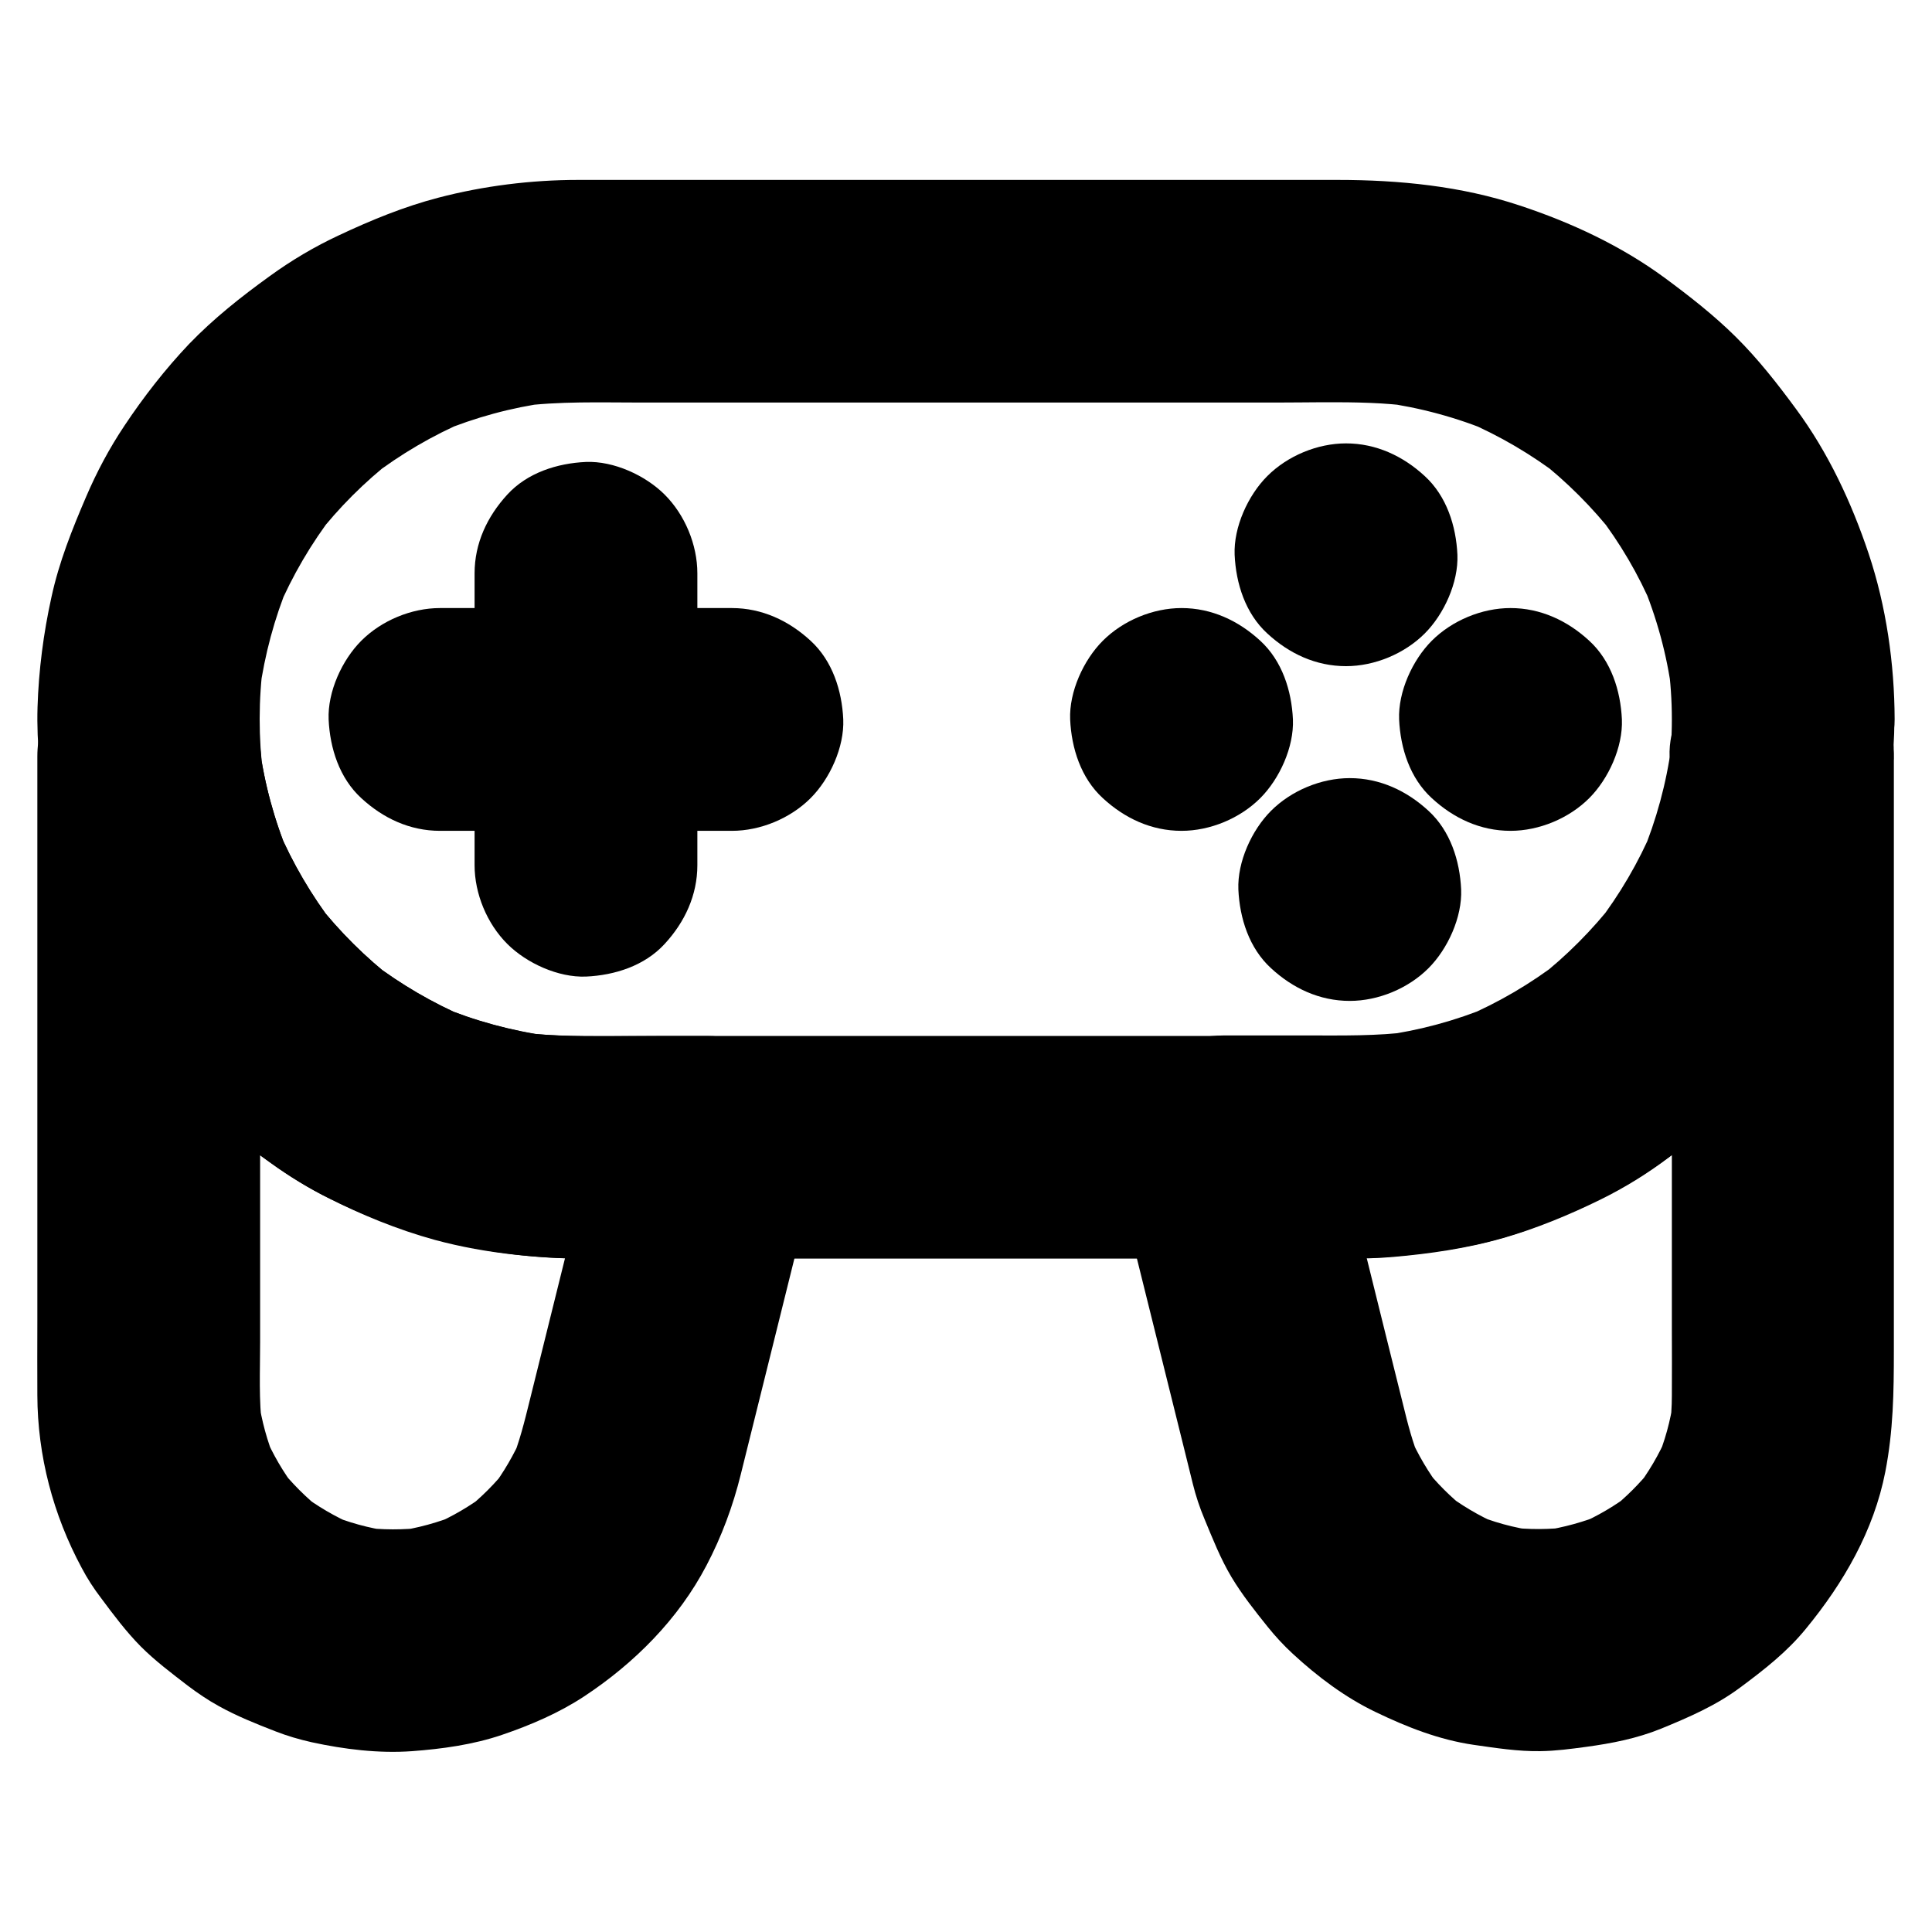
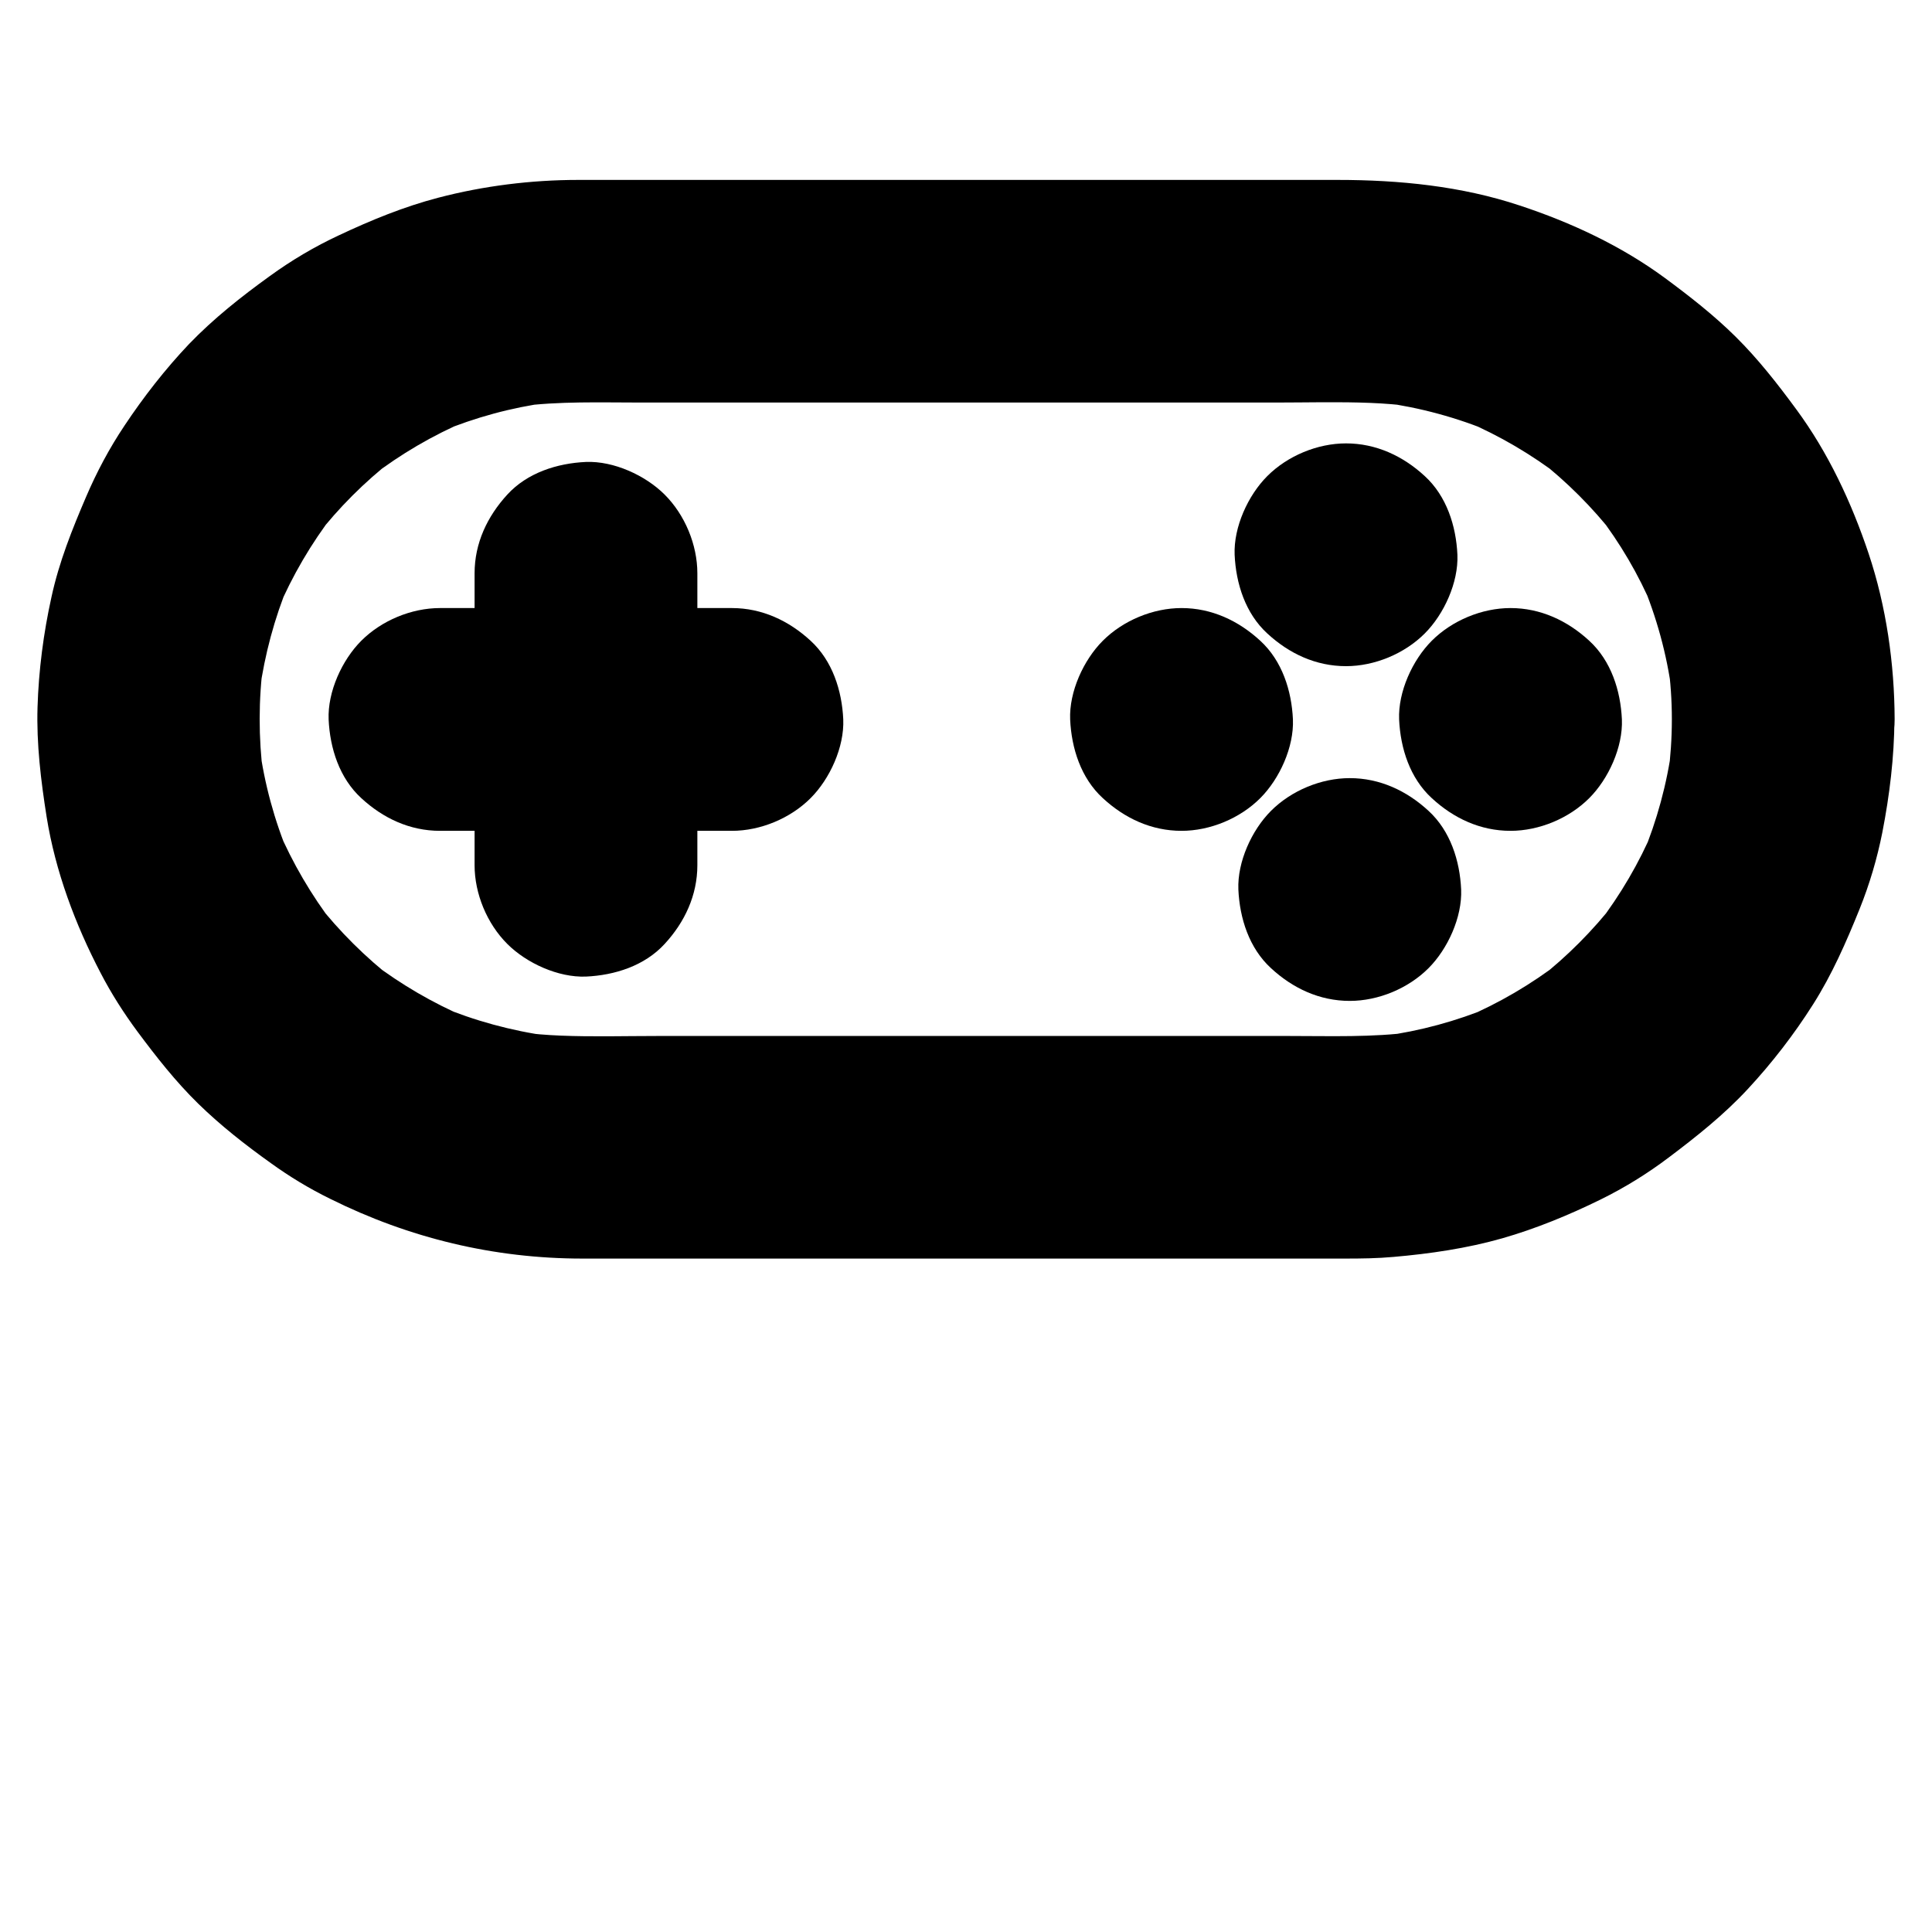
<svg xmlns="http://www.w3.org/2000/svg" fill="#000000" width="800px" height="800px" version="1.1" viewBox="144 144 512 512">
  <g>
-     <path d="m302.98 440.2c-2.508 10.035-4.969 20.074-7.477 30.109-3.691 14.957-7.43 29.914-11.121 44.82-1.379 5.559-2.707 11.07-4.922 16.383 0.984-2.363 1.969-4.723 2.953-7.035-2.164 4.969-4.922 9.691-8.168 14.023 1.523-1.969 3.102-3.984 4.625-5.953-3.445 4.43-7.379 8.363-11.758 11.809 1.969-1.523 3.984-3.102 5.953-4.625-4.43 3.394-9.25 6.199-14.367 8.414 2.363-0.984 4.723-1.969 7.035-2.953-5.461 2.262-11.121 3.836-16.973 4.625 2.609-0.344 5.215-0.688 7.871-1.031-5.707 0.688-11.414 0.688-17.121-0.051 2.609 0.344 5.215 0.688 7.871 1.031-5.656-0.789-11.168-2.312-16.434-4.527 2.363 0.984 4.723 1.969 7.035 2.953-5.117-2.215-9.938-5.019-14.367-8.414 1.969 1.523 3.984 3.102 5.953 4.625-4.379-3.445-8.266-7.332-11.711-11.711 1.523 1.969 3.102 3.984 4.625 5.953-3.394-4.43-6.199-9.25-8.414-14.414 0.984 2.363 1.969 4.723 2.953 7.035-2.215-5.266-3.691-10.773-4.527-16.434 0.344 2.609 0.688 5.215 1.031 7.871-0.984-7.578-0.59-15.352-0.59-22.977v-39.949-49.84-43.691c0-7.133 0.098-14.316 0-21.453v-0.297c-14.809 8.512-29.617 16.973-44.43 25.484 0.148 0.098 0.297 0.195 0.441 0.297-4.871-8.512-9.742-16.973-14.613-25.484 0.984 10.48 2.508 21.008 5.609 31.047 2.953 9.645 6.988 19.141 11.809 27.996 4.82 8.809 10.875 16.875 17.32 24.551 4.969 5.902 10.527 11.266 16.531 16.09 7.922 6.25 15.891 12.203 24.945 16.777 9.102 4.625 18.793 8.609 28.633 11.316 13.973 3.789 28.438 5.019 42.852 5.019h29.422c7.578 0 15.5-3.297 20.859-8.66 5.117-5.117 8.953-13.531 8.66-20.859-0.344-7.625-2.856-15.547-8.66-20.859-5.758-5.312-12.891-8.66-20.859-8.66h-22.633c-9.102 0-18.156 0.195-27.207-0.984 2.609 0.344 5.215 0.688 7.871 1.031-9.988-1.379-19.73-4.035-29.027-7.922 2.363 0.984 4.723 1.969 7.035 2.953-8.855-3.789-17.172-8.66-24.848-14.465 1.969 1.523 3.984 3.102 5.953 4.625-7.723-6.004-14.66-12.891-20.715-20.613 1.523 1.969 3.102 3.984 4.625 5.953-6.004-7.824-10.973-16.336-14.859-25.387 0.984 2.363 1.969 4.723 2.953 7.035-3.887-9.297-6.543-19.039-7.871-29.027 0.344 2.609 0.688 5.215 1.031 7.871-0.195-1.477-0.344-2.953-0.492-4.43-0.246-2.754-0.59-5.461-1.082-8.168-0.934-3.836-2.656-7.184-5.266-10.035-2.656-3.394-4.969-5.266-8.707-7.922-8.414-5.953-21.254-4.969-29.816 0-8.891 5.168-14.5 15.008-14.5 25.391v17.172 40.887 49.496 42.117c0 6.543-0.051 13.086 0 19.633 0.051 16.039 4.184 31.684 11.758 45.758 1.477 2.805 3.199 5.461 5.117 7.969 3.297 4.43 6.641 8.906 10.527 12.84 3.836 3.836 8.168 7.086 12.449 10.383 2.609 1.969 5.363 3.836 8.215 5.41 4.773 2.656 9.938 4.723 15.008 6.691 3.148 1.23 6.348 2.164 9.645 2.902 8.609 1.871 17.762 3 26.566 2.363 7.969-0.59 16.234-1.723 23.863-4.328 7.527-2.559 15.105-5.805 21.746-10.184 13.285-8.758 24.992-20.469 32.422-34.688 4.035-7.676 7.035-15.793 9.102-24.156 3.199-12.941 6.445-25.879 9.645-38.82 3.148-12.594 6.25-25.238 9.398-37.836 0.195-0.738 0.344-1.477 0.543-2.164 1.871-7.527 0.984-15.988-2.953-22.73-3.59-6.102-10.629-11.957-17.664-13.578-7.578-1.723-16.039-1.328-22.73 2.953-6.394 4.121-11.711 10.074-13.578 17.652z" />
-     <path d="m587.06 344.45v17.664 42.066 50.184 41.82c0 5.902 0.051 11.758 0 17.664 0 2.953-0.195 5.902-0.59 8.855 0.344-2.609 0.688-5.215 1.031-7.871-0.789 5.707-2.312 11.219-4.574 16.531 0.984-2.363 1.969-4.723 2.953-7.035-2.215 5.164-5.066 9.988-8.512 14.465 1.523-1.969 3.102-3.984 4.625-5.953-3.344 4.231-7.133 8.02-11.316 11.316 1.969-1.523 3.984-3.102 5.953-4.625-4.477 3.445-9.297 6.297-14.465 8.512 2.363-0.984 4.723-1.969 7.035-2.953-5.312 2.215-10.824 3.738-16.531 4.574 2.609-0.344 5.215-0.688 7.871-1.031-5.707 0.738-11.465 0.789-17.172 0.051 2.609 0.344 5.215 0.688 7.871 1.031-5.953-0.789-11.711-2.363-17.219-4.723 2.363 0.984 4.723 1.969 7.035 2.953-5.164-2.262-9.988-5.117-14.414-8.562 1.969 1.523 3.984 3.102 5.953 4.625-4.184-3.297-7.922-7.035-11.219-11.219 1.523 1.969 3.102 3.984 4.625 5.953-3.445-4.477-6.297-9.348-8.562-14.516 0.984 2.363 1.969 4.723 2.953 7.035-2.016-4.871-3.297-9.84-4.527-14.906-1.574-6.25-3.102-12.547-4.676-18.793-3.836-15.5-7.676-30.996-11.512-46.492-0.887-3.641-1.82-7.332-2.707-10.973-9.496 12.449-18.992 24.895-28.488 37.391h22.633 11.121c8.609 0 17.023-1.031 25.535-2.312 8.215-1.23 16.336-3.344 24.109-6.394 9.742-3.789 19.336-8.07 28.094-13.777 17.613-11.512 32.324-26.223 43.789-43.887 6.297-9.691 11.121-20.516 14.906-31.391 3.938-11.316 5.805-23.172 6.887-35.031-4.871 8.512-9.742 16.973-14.613 25.484 0.148-0.098 0.297-0.195 0.441-0.297 3.445-1.871 6.199-4.379 8.266-7.625 2.609-2.856 4.379-6.199 5.266-10.035 1.969-7.086 1.082-16.48-2.953-22.73-4.082-6.297-10.137-11.855-17.664-13.578-7.379-1.672-16.336-1.523-22.73 2.953-2.215 1.523-4.676 3.199-6.445 4.922-2.902 2.656-4.922 5.856-6.102 9.496-1.871 3.543-2.707 7.332-2.559 11.367-0.148 1.625-0.344 3.199-0.543 4.82 0.344-2.609 0.688-5.215 1.031-7.871-1.328 9.938-3.984 19.68-7.824 28.93 0.984-2.363 1.969-4.723 2.953-7.035-3.836 9.055-8.809 17.516-14.762 25.289 1.523-1.969 3.102-3.984 4.625-5.953-5.953 7.625-12.793 14.516-20.418 20.469 1.969-1.523 3.984-3.102 5.953-4.625-7.871 6.051-16.434 11.07-25.586 14.957 2.363-0.984 4.723-1.969 7.035-2.953-9.152 3.789-18.695 6.394-28.535 7.723 2.609-0.344 5.215-0.688 7.871-1.031-9.297 1.23-18.648 1.031-27.996 1.031h-21.941c-9.348 0-17.562 4.328-23.172 11.609-5.805 7.527-7.578 16.434-5.266 25.73 2.363 9.594 4.773 19.141 7.133 28.734 3.641 14.711 7.332 29.473 10.973 44.184 0.688 2.856 1.426 5.707 2.117 8.562 0.789 3.199 1.82 6.297 3.102 9.348 2.164 5.215 4.231 10.48 7.133 15.352 2.805 4.676 6.199 8.953 9.594 13.188 2.066 2.559 4.281 4.969 6.691 7.184 6.496 6.004 13.875 11.562 21.895 15.398 8.266 3.984 16.875 7.379 26.027 8.707 5.856 0.836 11.758 1.77 17.664 1.672 4.082-0.051 8.07-0.59 12.102-1.133 6.887-0.934 13.43-2.215 19.875-4.82 7.43-3.051 14.613-6.148 21.059-10.973 6.297-4.676 12.348-9.398 17.32-15.5 9.988-12.152 18.008-25.977 21.059-41.625 2.117-10.875 2.262-21.156 2.262-32.027v-37.836-49.348-44.672-24.699-1.133c0-7.578-3.297-15.5-8.66-20.859-5.117-5.117-13.531-8.953-20.859-8.66-7.625 0.344-15.547 2.856-20.859 8.66-5.109 5.945-8.453 13.031-8.453 21.004z" />
    <path d="m587.06 334.61c0 5.019-0.344 9.988-0.984 15.008 0.344-2.609 0.688-5.215 1.031-7.871-1.328 9.938-3.984 19.68-7.824 28.93 0.984-2.363 1.969-4.723 2.953-7.035-3.836 9.055-8.809 17.516-14.762 25.289 1.523-1.969 3.102-3.984 4.625-5.953-5.953 7.625-12.793 14.516-20.418 20.469 1.969-1.523 3.984-3.102 5.953-4.625-7.871 6.051-16.434 11.07-25.586 14.957 2.363-0.984 4.723-1.969 7.035-2.953-9.152 3.789-18.695 6.394-28.535 7.723 2.609-0.344 5.215-0.688 7.871-1.031-10.773 1.426-21.695 1.031-32.52 1.031h-51.168-63.418-53.383c-8.414 0-16.926 0.246-25.34-0.098-3.691-0.148-7.332-0.441-10.973-0.934 2.609 0.344 5.215 0.688 7.871 1.031-9.988-1.379-19.73-4.035-29.027-7.922 2.363 0.984 4.723 1.969 7.035 2.953-8.855-3.789-17.172-8.66-24.848-14.465 1.969 1.523 3.984 3.102 5.953 4.625-7.723-6.004-14.66-12.891-20.715-20.613 1.523 1.969 3.102 3.984 4.625 5.953-6.004-7.824-10.973-16.336-14.859-25.387 0.984 2.363 1.969 4.723 2.953 7.035-3.887-9.297-6.543-19.039-7.871-29.027 0.344 2.609 0.688 5.215 1.031 7.871-1.277-10.035-1.277-20.172 0.051-30.207-0.344 2.609-0.688 5.215-1.031 7.871 1.379-9.789 3.938-19.387 7.723-28.535-0.984 2.363-1.969 4.723-2.953 7.035 3.887-9.152 8.906-17.711 14.957-25.586-1.523 1.969-3.102 3.984-4.625 5.953 5.902-7.578 12.695-14.367 20.32-20.32-1.969 1.523-3.984 3.102-5.953 4.625 7.871-6.051 16.434-11.07 25.586-14.957-2.363 0.984-4.723 1.969-7.035 2.953 9.152-3.789 18.695-6.394 28.535-7.723-2.609 0.344-5.215 0.688-7.871 1.031 10.773-1.426 21.695-1.031 32.52-1.031h51.168 63.418 53.383c8.414 0 16.875-0.246 25.289 0.098 3.641 0.148 7.231 0.441 10.875 0.887-2.609-0.344-5.215-0.688-7.871-1.031 10.086 1.379 19.926 4.035 29.273 7.969-2.363-0.984-4.723-1.969-7.035-2.953 8.953 3.836 17.32 8.758 25.043 14.66-1.969-1.523-3.984-3.102-5.953-4.625 7.625 5.953 14.465 12.793 20.418 20.418-1.523-1.969-3.102-3.984-4.625-5.953 5.953 7.723 10.875 16.09 14.66 25.043-0.984-2.363-1.969-4.723-2.953-7.035 3.938 9.398 6.641 19.188 7.969 29.273-0.344-2.609-0.688-5.215-1.031-7.871 0.699 5.062 1.043 10.031 1.043 15.051 0 7.578 3.297 15.5 8.66 20.859 5.117 5.117 13.531 8.953 20.859 8.66 7.625-0.344 15.547-2.856 20.859-8.66 5.312-5.758 8.66-12.891 8.66-20.859-0.051-14.711-2.215-29.914-6.887-43.887-4.527-13.531-10.727-26.812-19.238-38.328-4.922-6.691-10.035-13.234-15.941-19.09-5.805-5.758-12.301-10.824-18.895-15.695-11.512-8.461-24.797-14.66-38.375-19.141-15.5-5.164-31.98-6.789-48.266-6.789h-31.34-49.348-53.777-44.871-21.941c-12.398 0-25.094 1.574-37.098 4.723-9.055 2.363-17.809 5.953-26.273 9.938-6.445 3-12.594 6.641-18.352 10.824-7.578 5.461-14.906 11.266-21.402 18.008-6.297 6.644-12.051 14.023-17.121 21.648-3.984 5.953-7.332 12.25-10.137 18.793-3.738 8.707-7.184 17.32-9.199 26.617-2.117 9.543-3.394 19.434-3.691 29.176-0.297 9.742 0.887 19.434 2.41 29.078 2.312 14.414 7.578 28.488 14.316 41.379 2.805 5.41 6.102 10.578 9.742 15.5 5.019 6.742 10.184 13.332 16.188 19.188 5.902 5.758 12.496 10.922 19.188 15.695 4.969 3.59 10.184 6.742 15.695 9.445 20.961 10.43 43.445 15.844 66.863 15.844h25.387 46.445 54.219 47.871 28.191c4.281 0 8.562-0.051 12.84-0.441 9.645-0.836 19.434-2.262 28.781-4.922 8.953-2.559 17.762-6.199 26.074-10.281 6.394-3.148 12.449-6.887 18.105-11.168 7.379-5.559 14.562-11.266 20.91-18.105 6.394-6.887 12.25-14.465 17.27-22.387 5.066-7.969 8.809-16.531 12.348-25.289 2.656-6.594 4.676-13.43 6.051-20.367 1.918-9.84 3.148-19.926 3.199-29.961 0.051-7.527-3.297-15.547-8.66-20.859-5.117-5.117-13.531-8.953-20.859-8.66-7.625 0.344-15.547 2.856-20.859 8.66-5.258 5.797-8.555 12.883-8.602 20.855z" />
    <path d="m269.77 295.94v67.75 9.594c0 7.578 3.297 15.5 8.66 20.859 5.117 5.117 13.531 8.953 20.859 8.66 7.625-0.344 15.547-2.856 20.859-8.66 5.312-5.758 8.66-12.891 8.66-20.859v-67.75-9.594c0-7.578-3.297-15.5-8.66-20.859-5.117-5.117-13.531-8.953-20.859-8.66-7.625 0.344-15.547 2.856-20.859 8.66-5.316 5.805-8.66 12.887-8.66 20.859z" />
    <path d="m260.61 364.18h67.75 9.594c7.578 0 15.5-3.297 20.859-8.66 5.117-5.117 8.953-13.531 8.66-20.859-0.344-7.625-2.856-15.547-8.66-20.859-5.758-5.312-12.891-8.66-20.859-8.66h-67.75-9.594c-7.578 0-15.5 3.297-20.859 8.66-5.117 5.117-8.953 13.531-8.66 20.859 0.344 7.625 2.856 15.547 8.66 20.859 5.758 5.316 12.84 8.66 20.859 8.66z" />
    <path d="m500.71 320.54c7.578 0 15.5-3.297 20.859-8.66 5.117-5.117 8.953-13.531 8.66-20.859-0.344-7.625-2.856-15.547-8.66-20.859-5.758-5.312-12.891-8.66-20.859-8.66-7.578 0-15.5 3.297-20.859 8.66-5.117 5.117-8.953 13.531-8.66 20.859 0.344 7.625 2.856 15.547 8.66 20.859 5.754 5.316 12.84 8.66 20.859 8.66z" />
    <path d="m501.7 409.25c7.578 0 15.5-3.297 20.859-8.66 5.117-5.117 8.953-13.531 8.66-20.859-0.344-7.625-2.856-15.547-8.66-20.859-5.758-5.312-12.891-8.66-20.859-8.66-7.578 0-15.5 3.297-20.859 8.66-5.117 5.117-8.953 13.531-8.66 20.859 0.344 7.625 2.856 15.547 8.66 20.859 5.754 5.312 12.84 8.66 20.859 8.66z" />
    <path d="m457.12 364.18c7.578 0 15.5-3.297 20.859-8.66 5.117-5.117 8.953-13.531 8.66-20.859-0.344-7.625-2.856-15.547-8.66-20.859-5.758-5.312-12.891-8.66-20.859-8.66-7.578 0-15.5 3.297-20.859 8.66-5.117 5.117-8.953 13.531-8.66 20.859 0.344 7.625 2.856 15.547 8.66 20.859 5.754 5.316 12.84 8.66 20.859 8.66z" />
    <path d="m544.3 364.18c7.578 0 15.5-3.297 20.859-8.66 5.117-5.117 8.953-13.531 8.66-20.859-0.344-7.625-2.856-15.547-8.66-20.859-5.758-5.312-12.891-8.66-20.859-8.66-7.578 0-15.5 3.297-20.859 8.66-5.117 5.117-8.953 13.531-8.66 20.859 0.344 7.625 2.856 15.547 8.66 20.859 5.758 5.316 12.84 8.66 20.859 8.66z" />
  </g>
</svg>